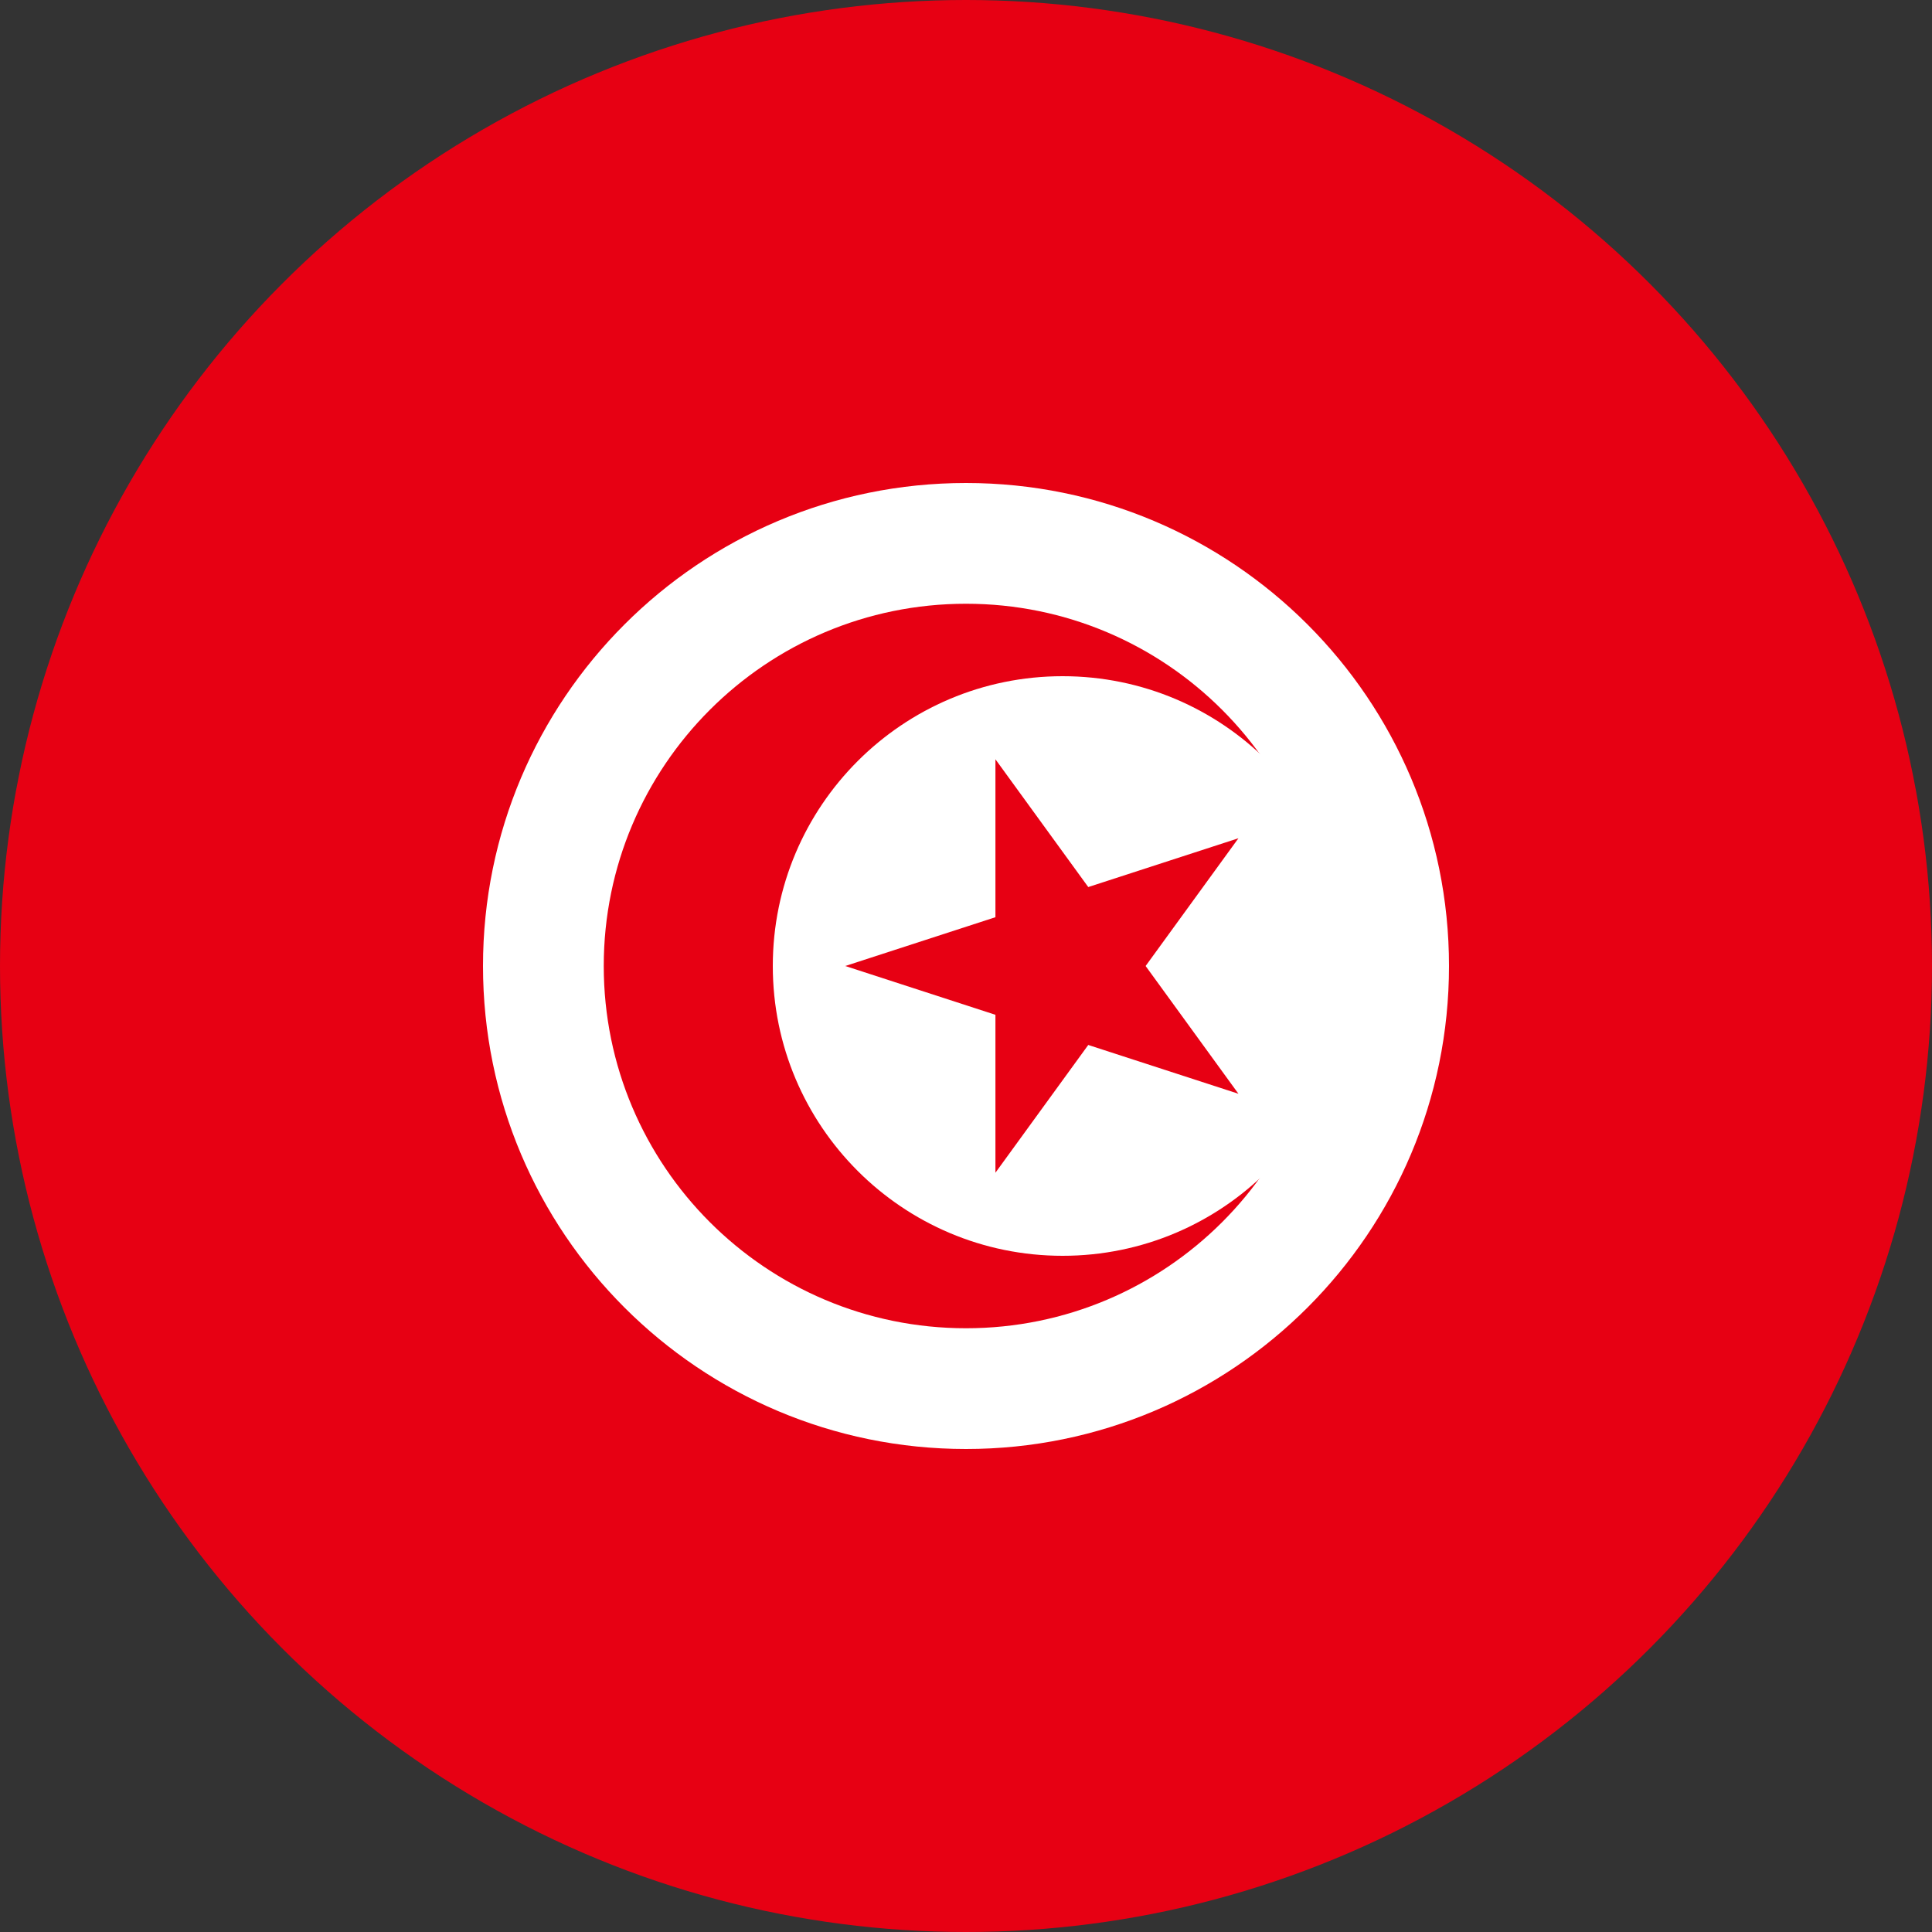
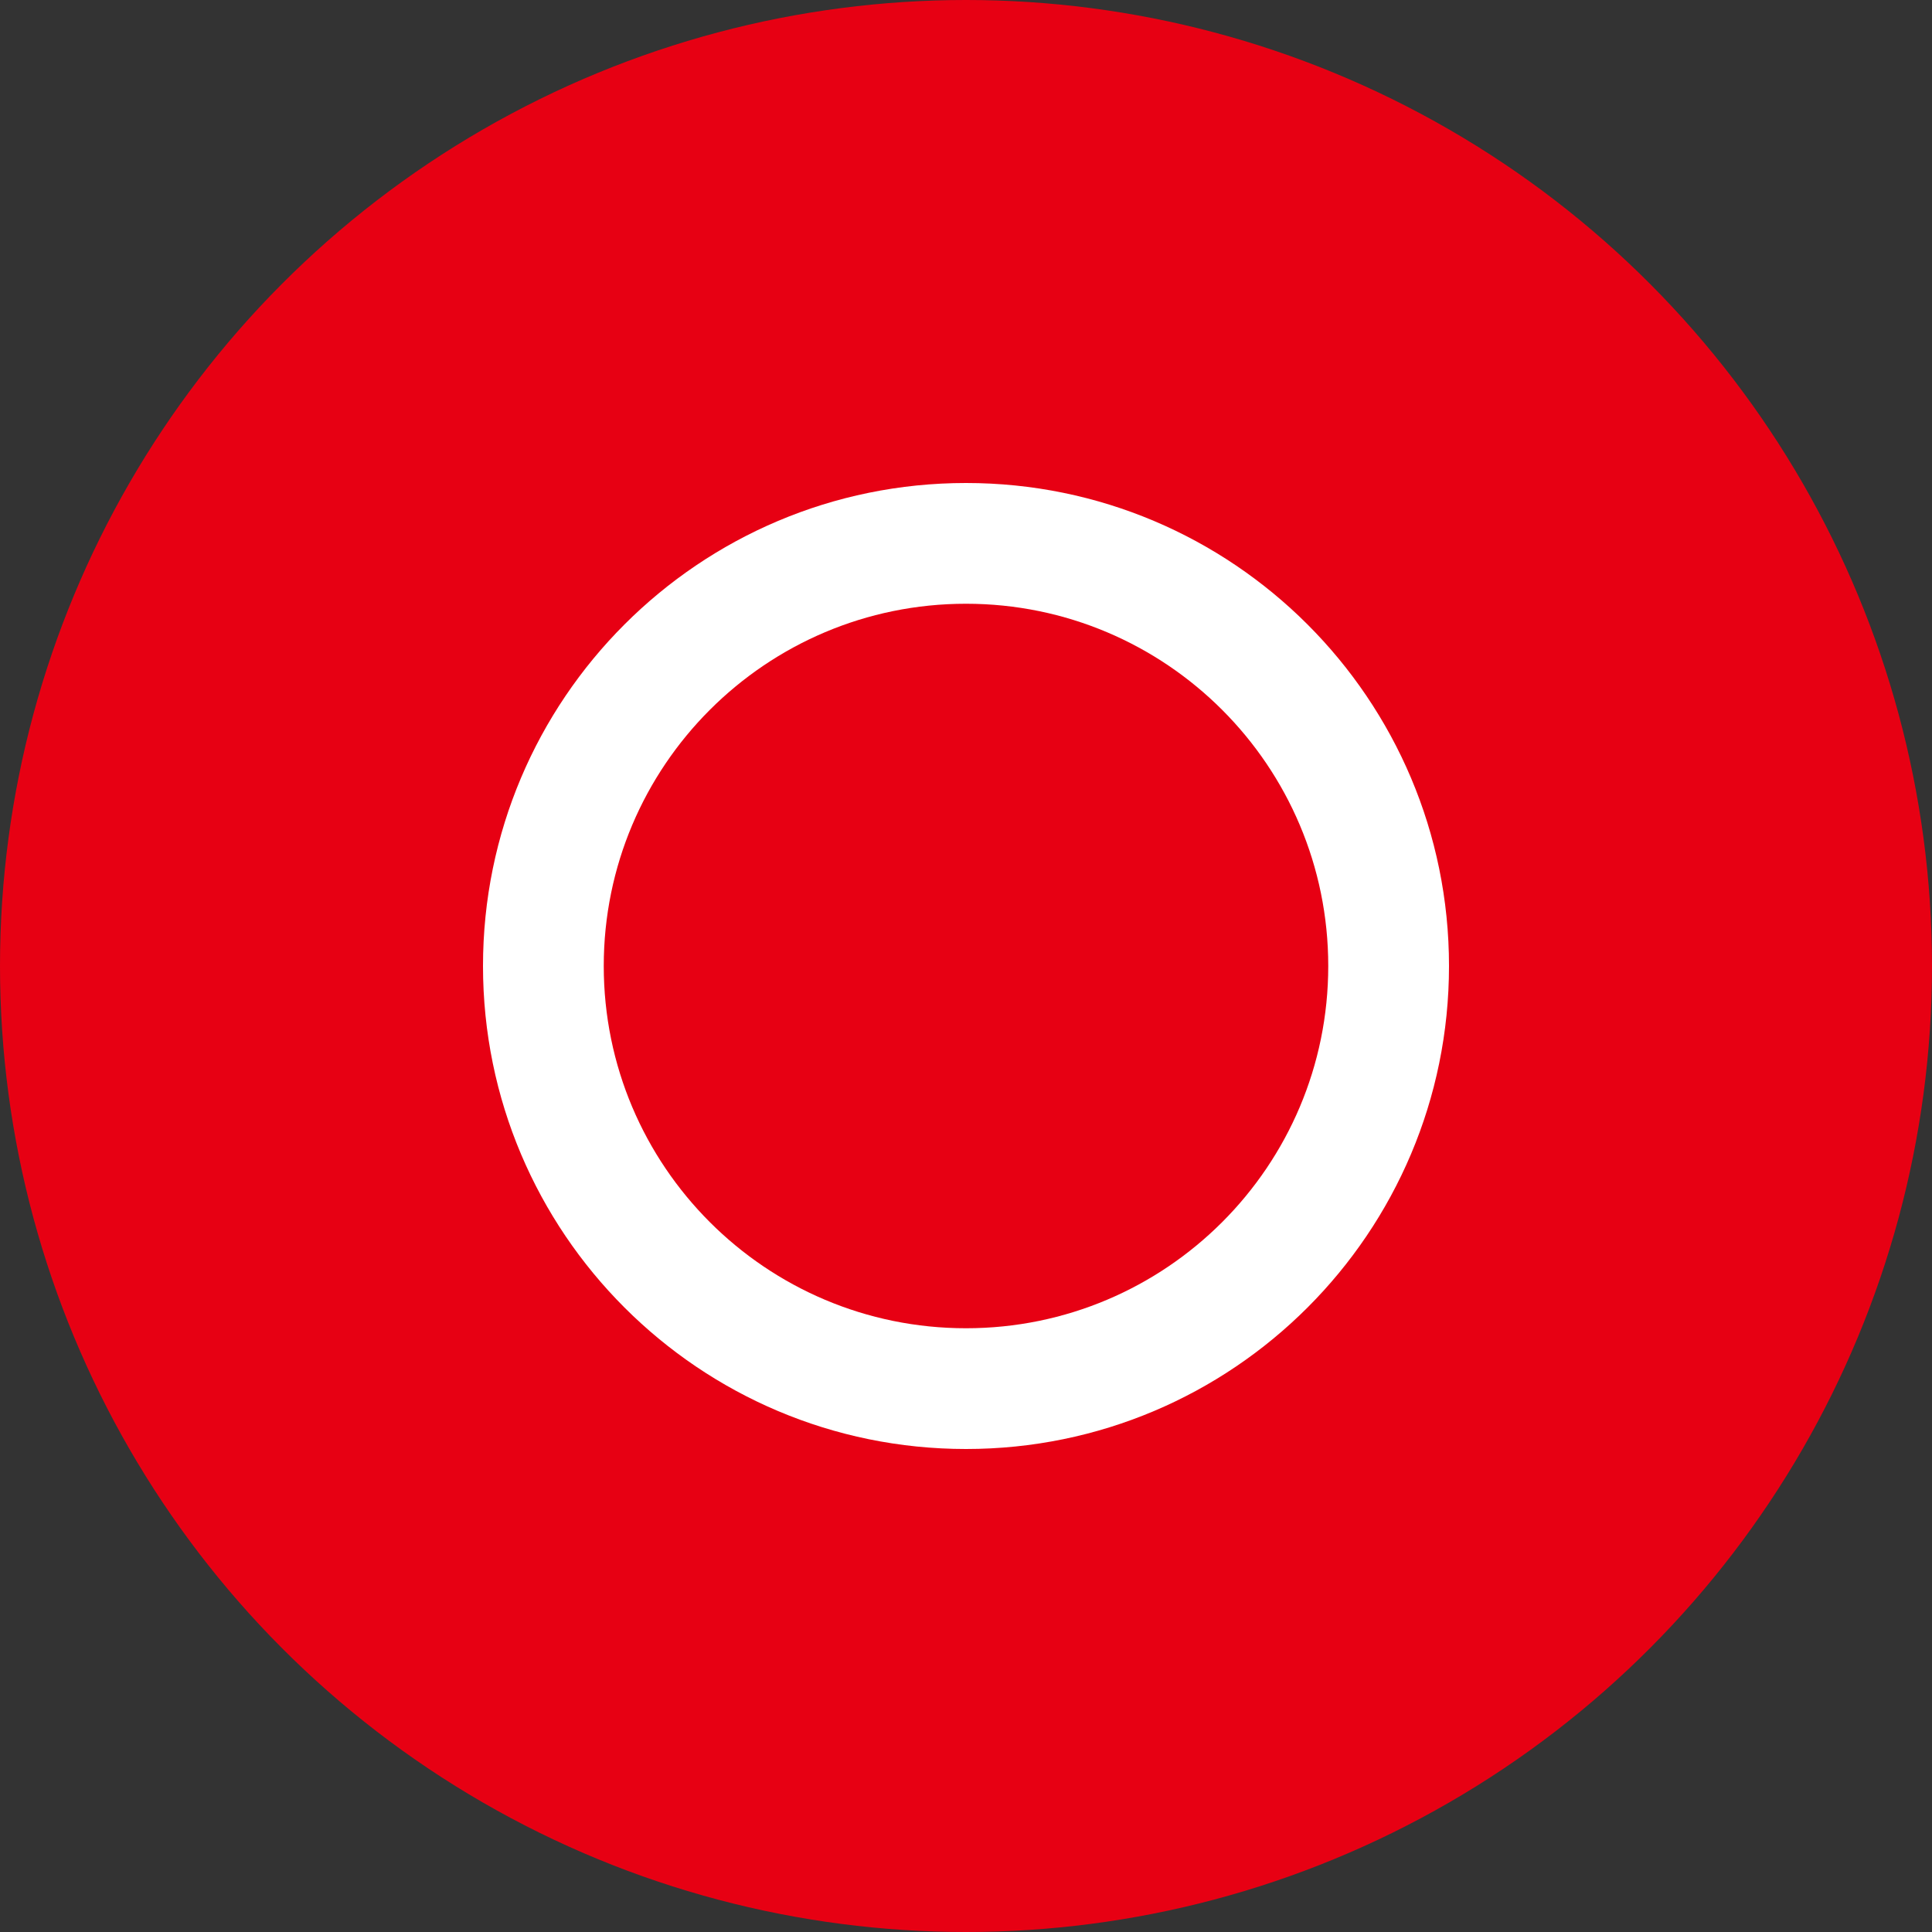
<svg xmlns="http://www.w3.org/2000/svg" xmlns:xlink="http://www.w3.org/1999/xlink" id="Layer_1" x="0px" y="0px" width="300px" height="300px" viewBox="0 0 300 300" xml:space="preserve">
  <rect x="0" y="0" width="300" height="300" fill="#333333" stroke="none" />
  <g>
    <defs>
      <circle id="SVGID_1_" cx="150" cy="150" r="150" />
    </defs>
    <clipPath id="SVGID_2_">
      <use xlink:href="#SVGID_1_" />
    </clipPath>
    <rect x="-75" clip-path="url(#SVGID_2_)" fill="#E70013" width="450" height="300" />
    <path clip-path="url(#SVGID_2_)" fill="#FFFFFF" d="M150,75c41.421,0,75,33.579,75,75s-33.579,75-75,75s-75-33.579-75-75   S108.579,75,150,75" />
    <path clip-path="url(#SVGID_2_)" fill="#E70013" d="M150,93.75c31.066,0,56.25,25.184,56.25,56.25   c0,31.066-25.184,56.25-56.25,56.25c-31.066,0-56.25-25.184-56.25-56.25C93.75,118.934,118.934,93.75,150,93.75" />
-     <path clip-path="url(#SVGID_2_)" fill="#FFFFFF" d="M165,105c24.853,0,45,20.147,45,45c0,24.854-20.147,45-45,45   c-24.853,0-45-20.146-45-45C120,125.147,140.147,105,165,105" />
-     <polygon clip-path="url(#SVGID_2_)" fill="#E70013" points="131.25,150 192.304,130.163 154.57,182.099 154.57,117.902    192.304,169.839  " />
  </g>
</svg>